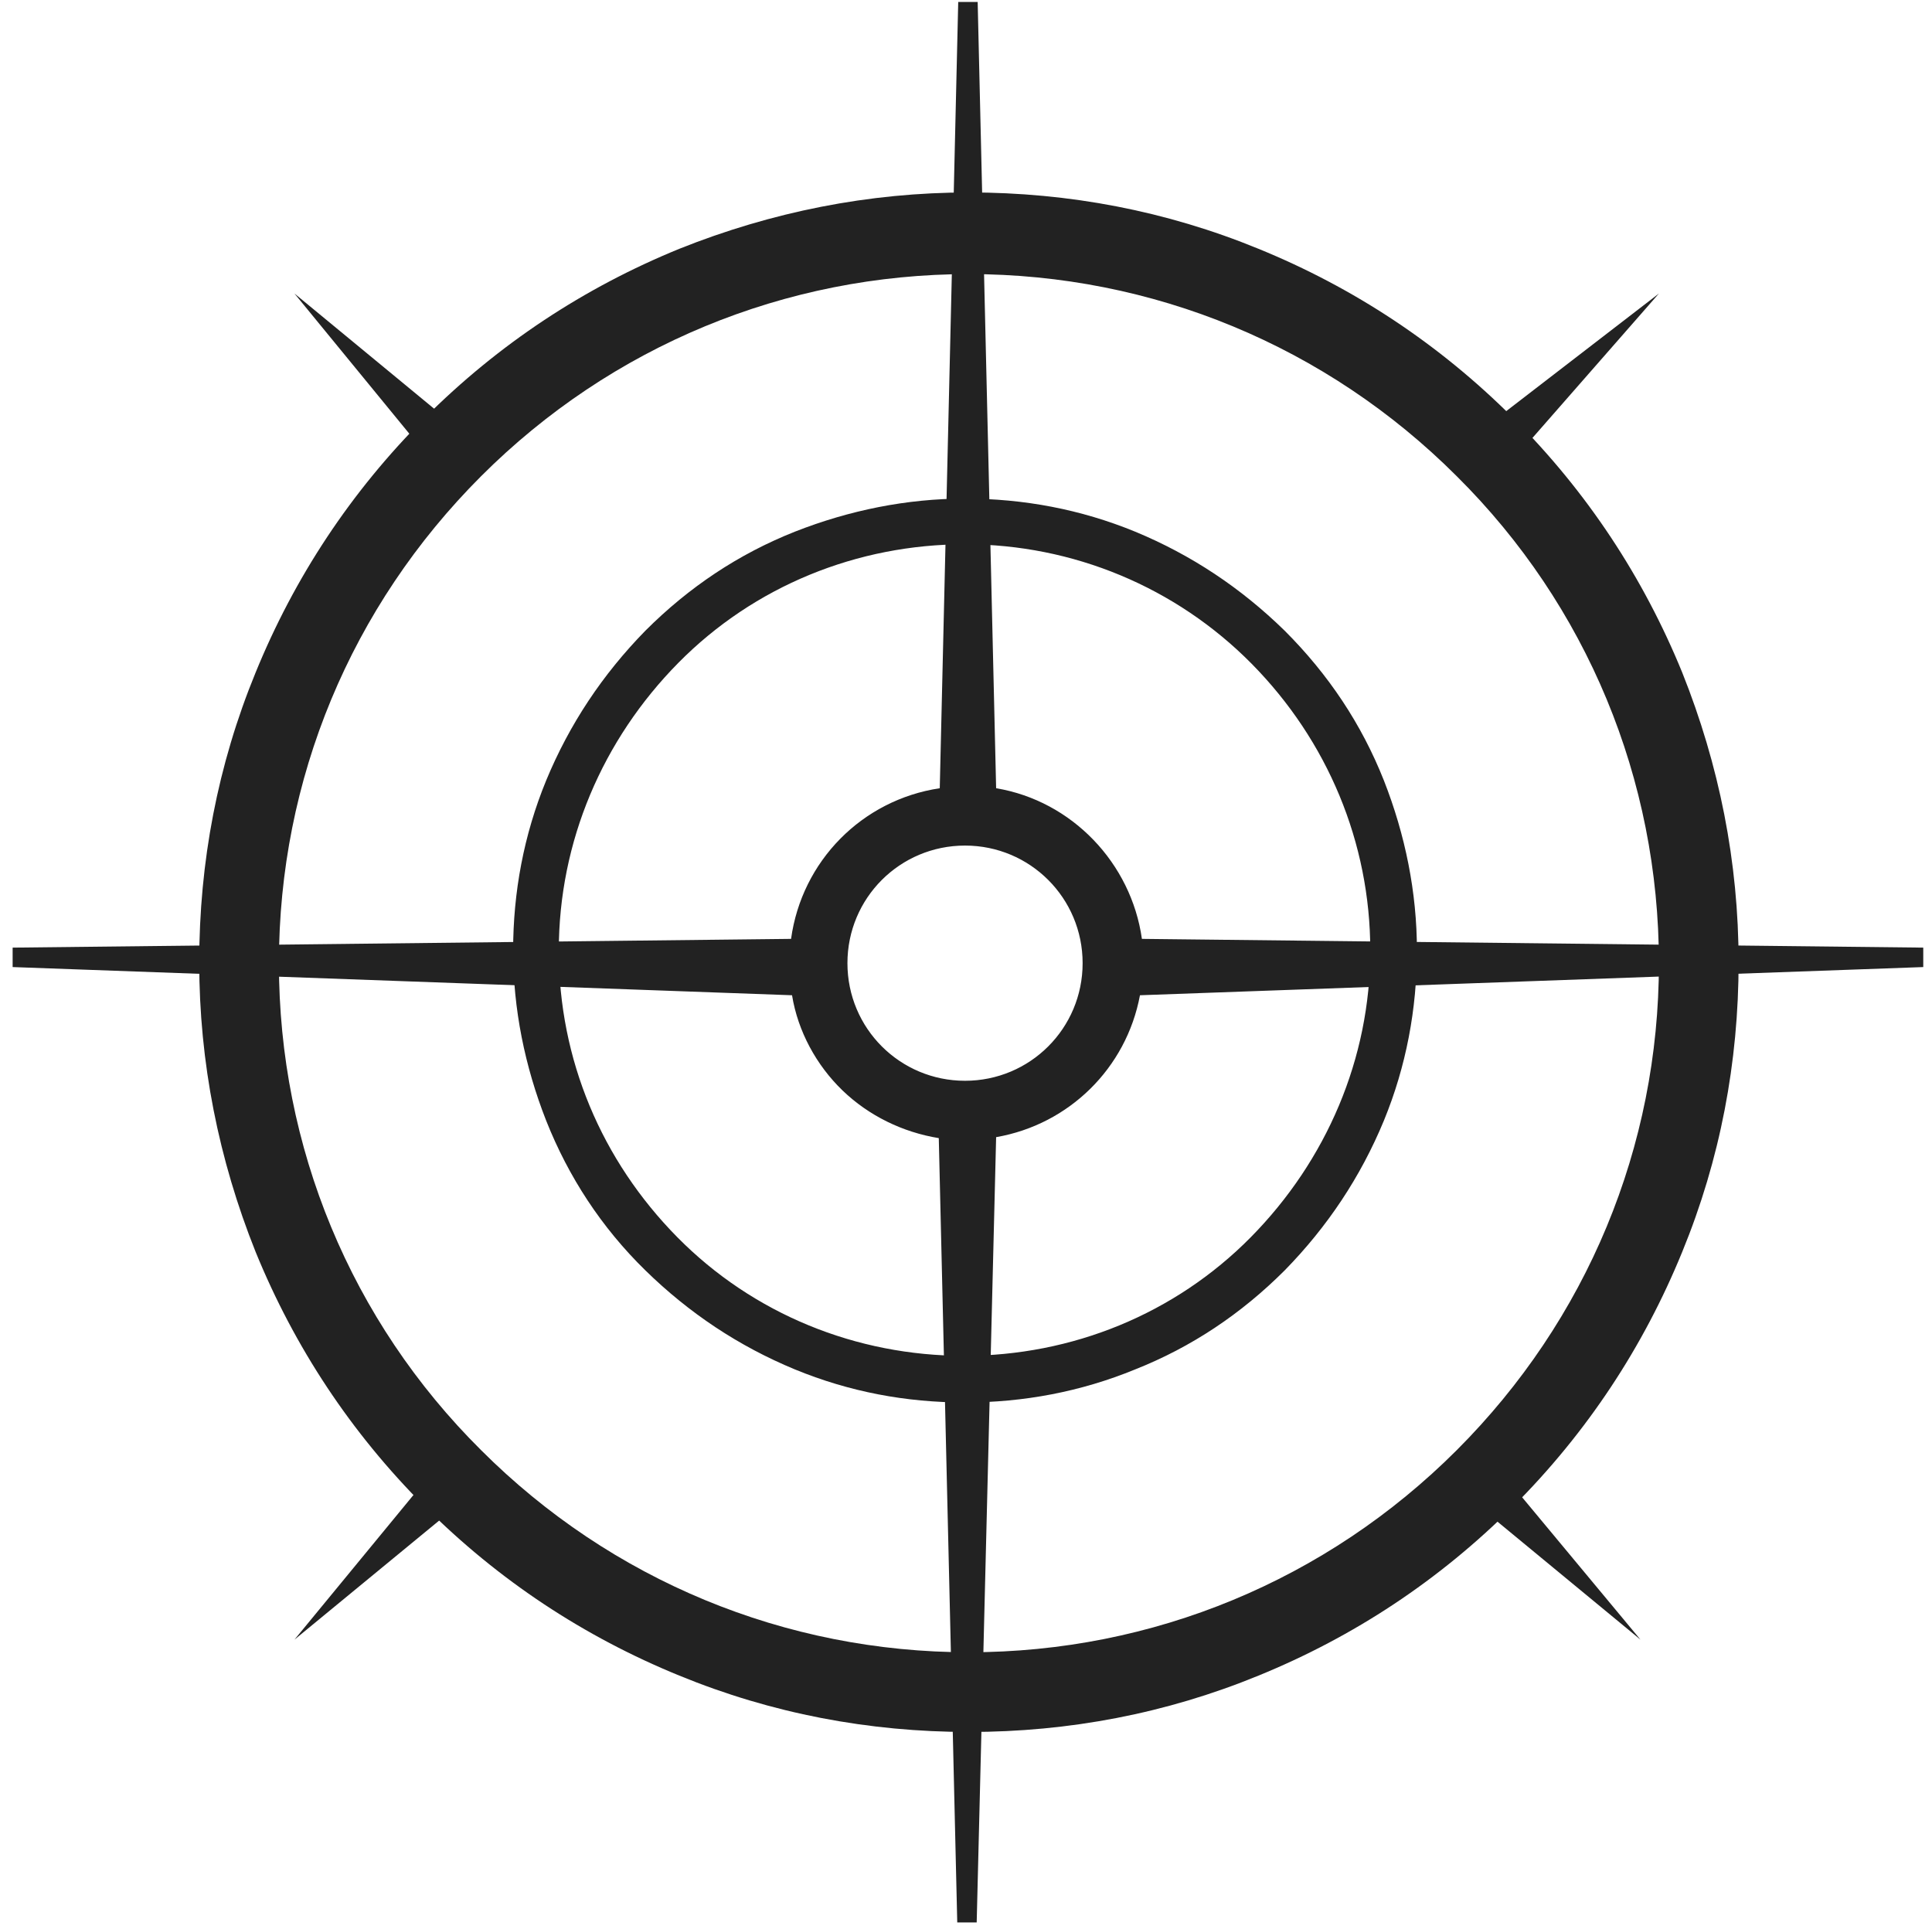
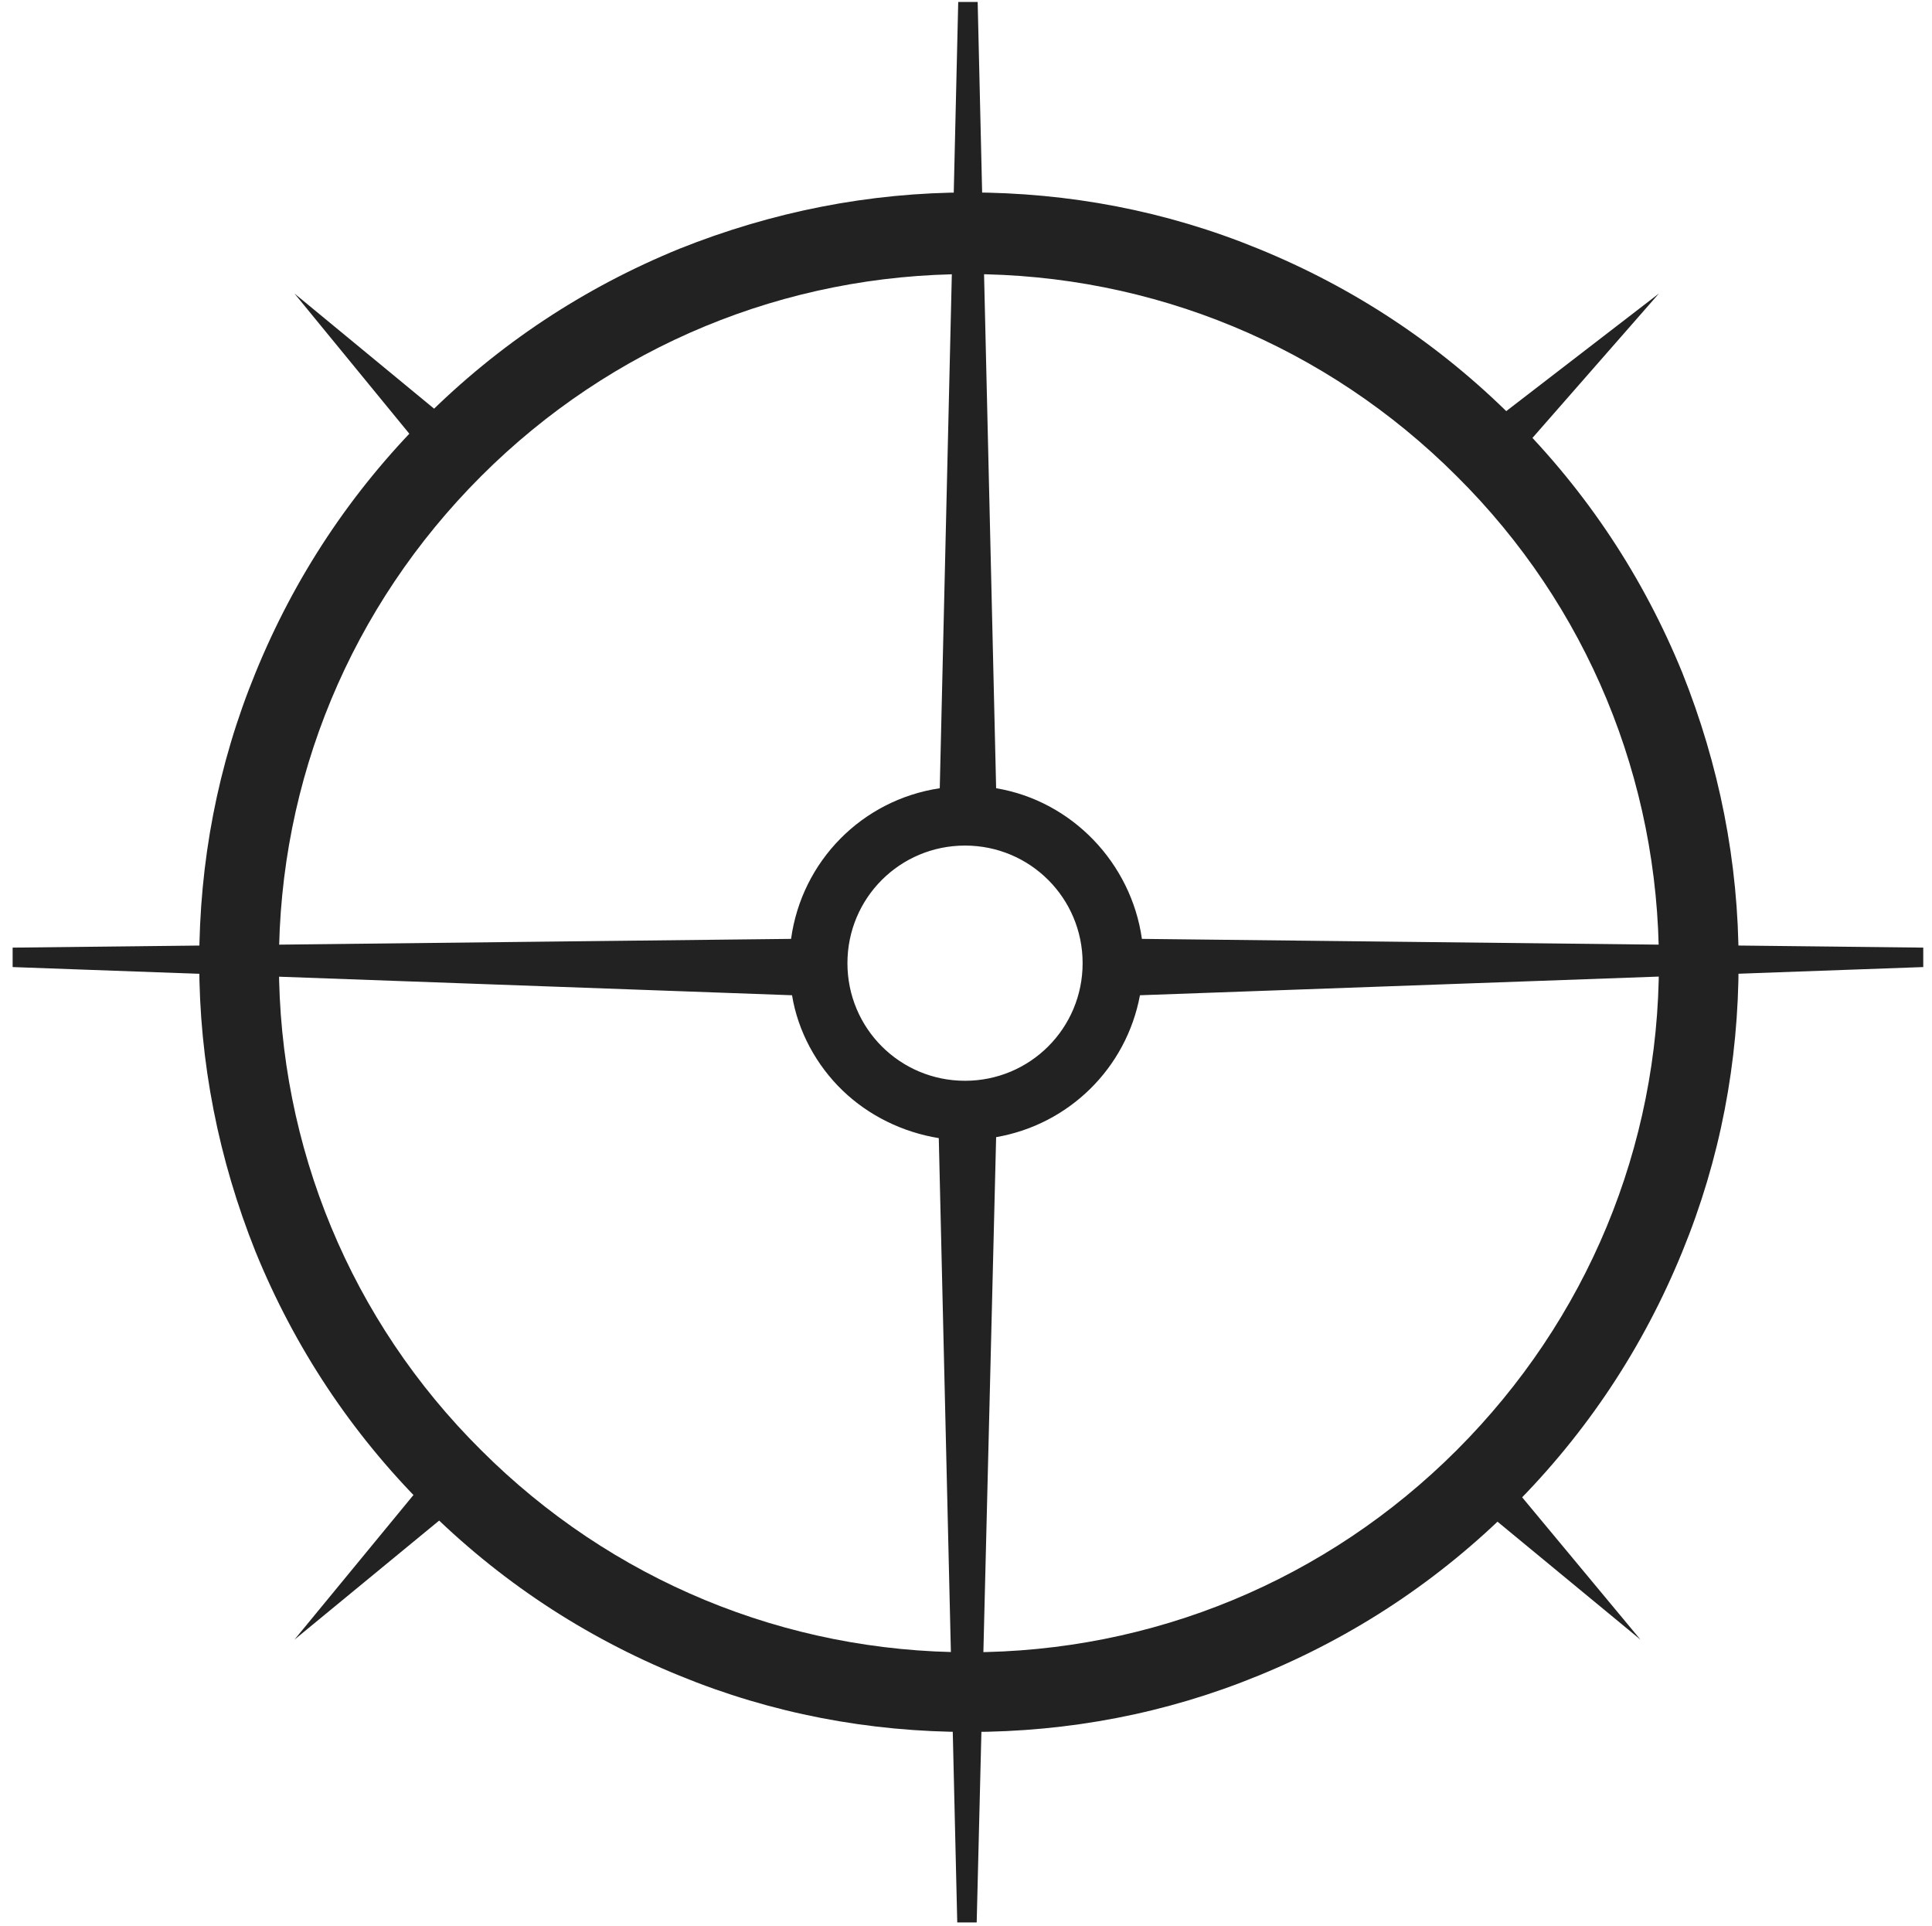
<svg xmlns="http://www.w3.org/2000/svg" version="1.1" id="animationLogo" x="0px" y="0px" viewBox="0 0 198.8 198.2" style="enable-background:new 0 0 198.8 198.2;" xml:space="preserve">
  <style type="text/css">
	.st0{fill:#222222;}
</style>
  <g>
-     <path class="st0" d="M99.3,137.7v-2.3h0.9l0.1,2.3H99.3z" />
    <path class="st0" d="M116.5,97.5c-0.7-8.1-7-14.6-15-15.6l-2-43.7l-2,43.7c-8.2,0.8-14.6,7.4-15.4,15.6l-43.9,2l44,2   c1.1,7.8,7.4,13.9,15.3,14.8l2,44.5l2-44.6c7.7-1,13.9-7,14.9-14.7l44.3-2C160.7,99.5,116.5,97.5,116.5,97.5z M99.3,112.1   c-7.2,0-13.1-5.9-13.1-13.1s5.9-13.1,13.1-13.1s13.1,5.9,13.1,13.1C112.4,106.3,106.6,112.1,99.3,112.1z" />
    <path class="st0" d="M100.5,197.8h-2l-1.9-80.7c-3.7-0.6-7.2-2.3-9.9-4.9s-4.6-6.1-5.2-9.8L1.3,99.5v-2l80.1-0.9   c1.1-8,7.3-14.3,15.3-15.5l1.9-80.9h2l1.9,80.9c7.8,1.3,13.9,7.7,15,15.5l80.4,0.9v2l-80.6,2.9c-1.4,7.5-7.3,13.3-14.8,14.6   C102.5,117,100.5,197.8,100.5,197.8z M60.2,99.5l23,1l0.1,0.8c1,7.4,7,13.1,14.4,13.9l0.8,0.1l1,23.2l1-23.3l0.8-0.1   c7.3-0.9,13.1-6.6,14.1-13.9l0.1-0.8l23.2-1l-23.1-1l-0.1-0.9c-0.7-7.6-6.6-13.7-14.2-14.7l-0.8-0.1l-1-22.8l-1,22.8l-0.8,0.1   c-7.7,0.8-13.8,7-14.5,14.7l-0.1,0.9C83.1,98.4,60.2,99.5,60.2,99.5z M99.3,113.1c-7.7,0-14.1-6.3-14.1-14.1   c0-7.7,6.3-14.1,14.1-14.1c7.7,0,14.1,6.3,14.1,14.1S107.1,113.1,99.3,113.1z M99.3,87c-6.7,0-12.1,5.4-12.1,12.1   s5.4,12.1,12.1,12.1s12.1-5.4,12.1-12.1S106,87,99.3,87z" />
  </g>
  <g>
    <polygon class="st0" points="43,45.7 30.3,30.2 45.7,42.9  " />
    <polygon class="st0" points="30.3,168.7 43.3,152.9 46.1,155.7  " />
    <polygon class="st0" points="155.5,152.7 168.8,168.7 152.8,155.5  " />
    <polygon class="st0" points="154.6,42.6 170.7,30.2 157.3,45.5  " />
    <path class="st0" d="M99.7,178.2c-10.3,0-20.3-1.9-29.8-5.8c-9.8-4-18.6-9.8-26.2-17.4s-13.4-16.4-17.4-26.2   c-3.8-9.5-5.8-19.5-5.8-29.8s1.9-20.3,5.8-29.8c4-9.8,9.8-18.6,17.4-26.2s16.4-13.4,26.2-17.4c9.5-3.8,19.5-5.8,29.8-5.8   s20.3,1.9,29.8,5.8c9.8,4,18.6,9.8,26.2,17.4s13.4,16.4,17.4,26.2c3.8,9.5,5.8,19.5,5.8,29.8s-1.9,20.3-5.8,29.8   c-4,9.8-9.8,18.6-17.4,26.2l-1.2-1.2l1.2,1.2c-7.6,7.6-16.4,13.4-26.2,17.4C120,176.3,110,178.2,99.7,178.2z M99.7,28.2   c-18.9,0-36.8,7.4-50.2,20.8S28.7,80.2,28.7,99.1s7.4,36.8,20.8,50.1C62.9,162.6,80.8,170,99.7,170s36.8-7.4,50.2-20.8   c13.4-13.4,20.8-31.2,20.8-50.1s-7.4-36.8-20.8-50.1C136.5,35.6,118.6,28.2,99.7,28.2L99.7,28.2z" />
  </g>
  <g>
-     <path class="st0" d="M99.3,144.3c-6.1,0-11.9-1.1-17.5-3.4c-5.8-2.4-10.9-5.8-15.4-10.2s-7.9-9.6-10.2-15.4   c-2.2-5.6-3.4-11.5-3.4-17.5s1.1-11.9,3.4-17.5c2.4-5.8,5.8-10.9,10.2-15.4c4.5-4.5,9.6-7.9,15.4-10.2c5.6-2.2,11.5-3.4,17.5-3.4   s11.9,1.1,17.5,3.4c5.8,2.4,10.9,5.8,15.4,10.2c4.5,4.5,7.9,9.6,10.2,15.4c2.2,5.6,3.4,11.5,3.4,17.5s-1.1,11.9-3.4,17.5   c-2.4,5.8-5.8,10.9-10.2,15.4l-0.7-0.7l0.7,0.7c-4.5,4.5-9.6,7.9-15.4,10.2C111.2,143.2,105.3,144.3,99.3,144.3z M99.3,56   c-11.1,0-21.7,4.3-29.5,12.2S57.5,86.6,57.5,97.8s4.4,21.6,12.2,29.5s18.4,12.2,29.5,12.2s21.7-4.3,29.5-12.2S141,108.9,141,97.8   s-4.4-21.6-12.2-29.5S110.4,56,99.3,56L99.3,56z" />
-   </g>
+     </g>
</svg>